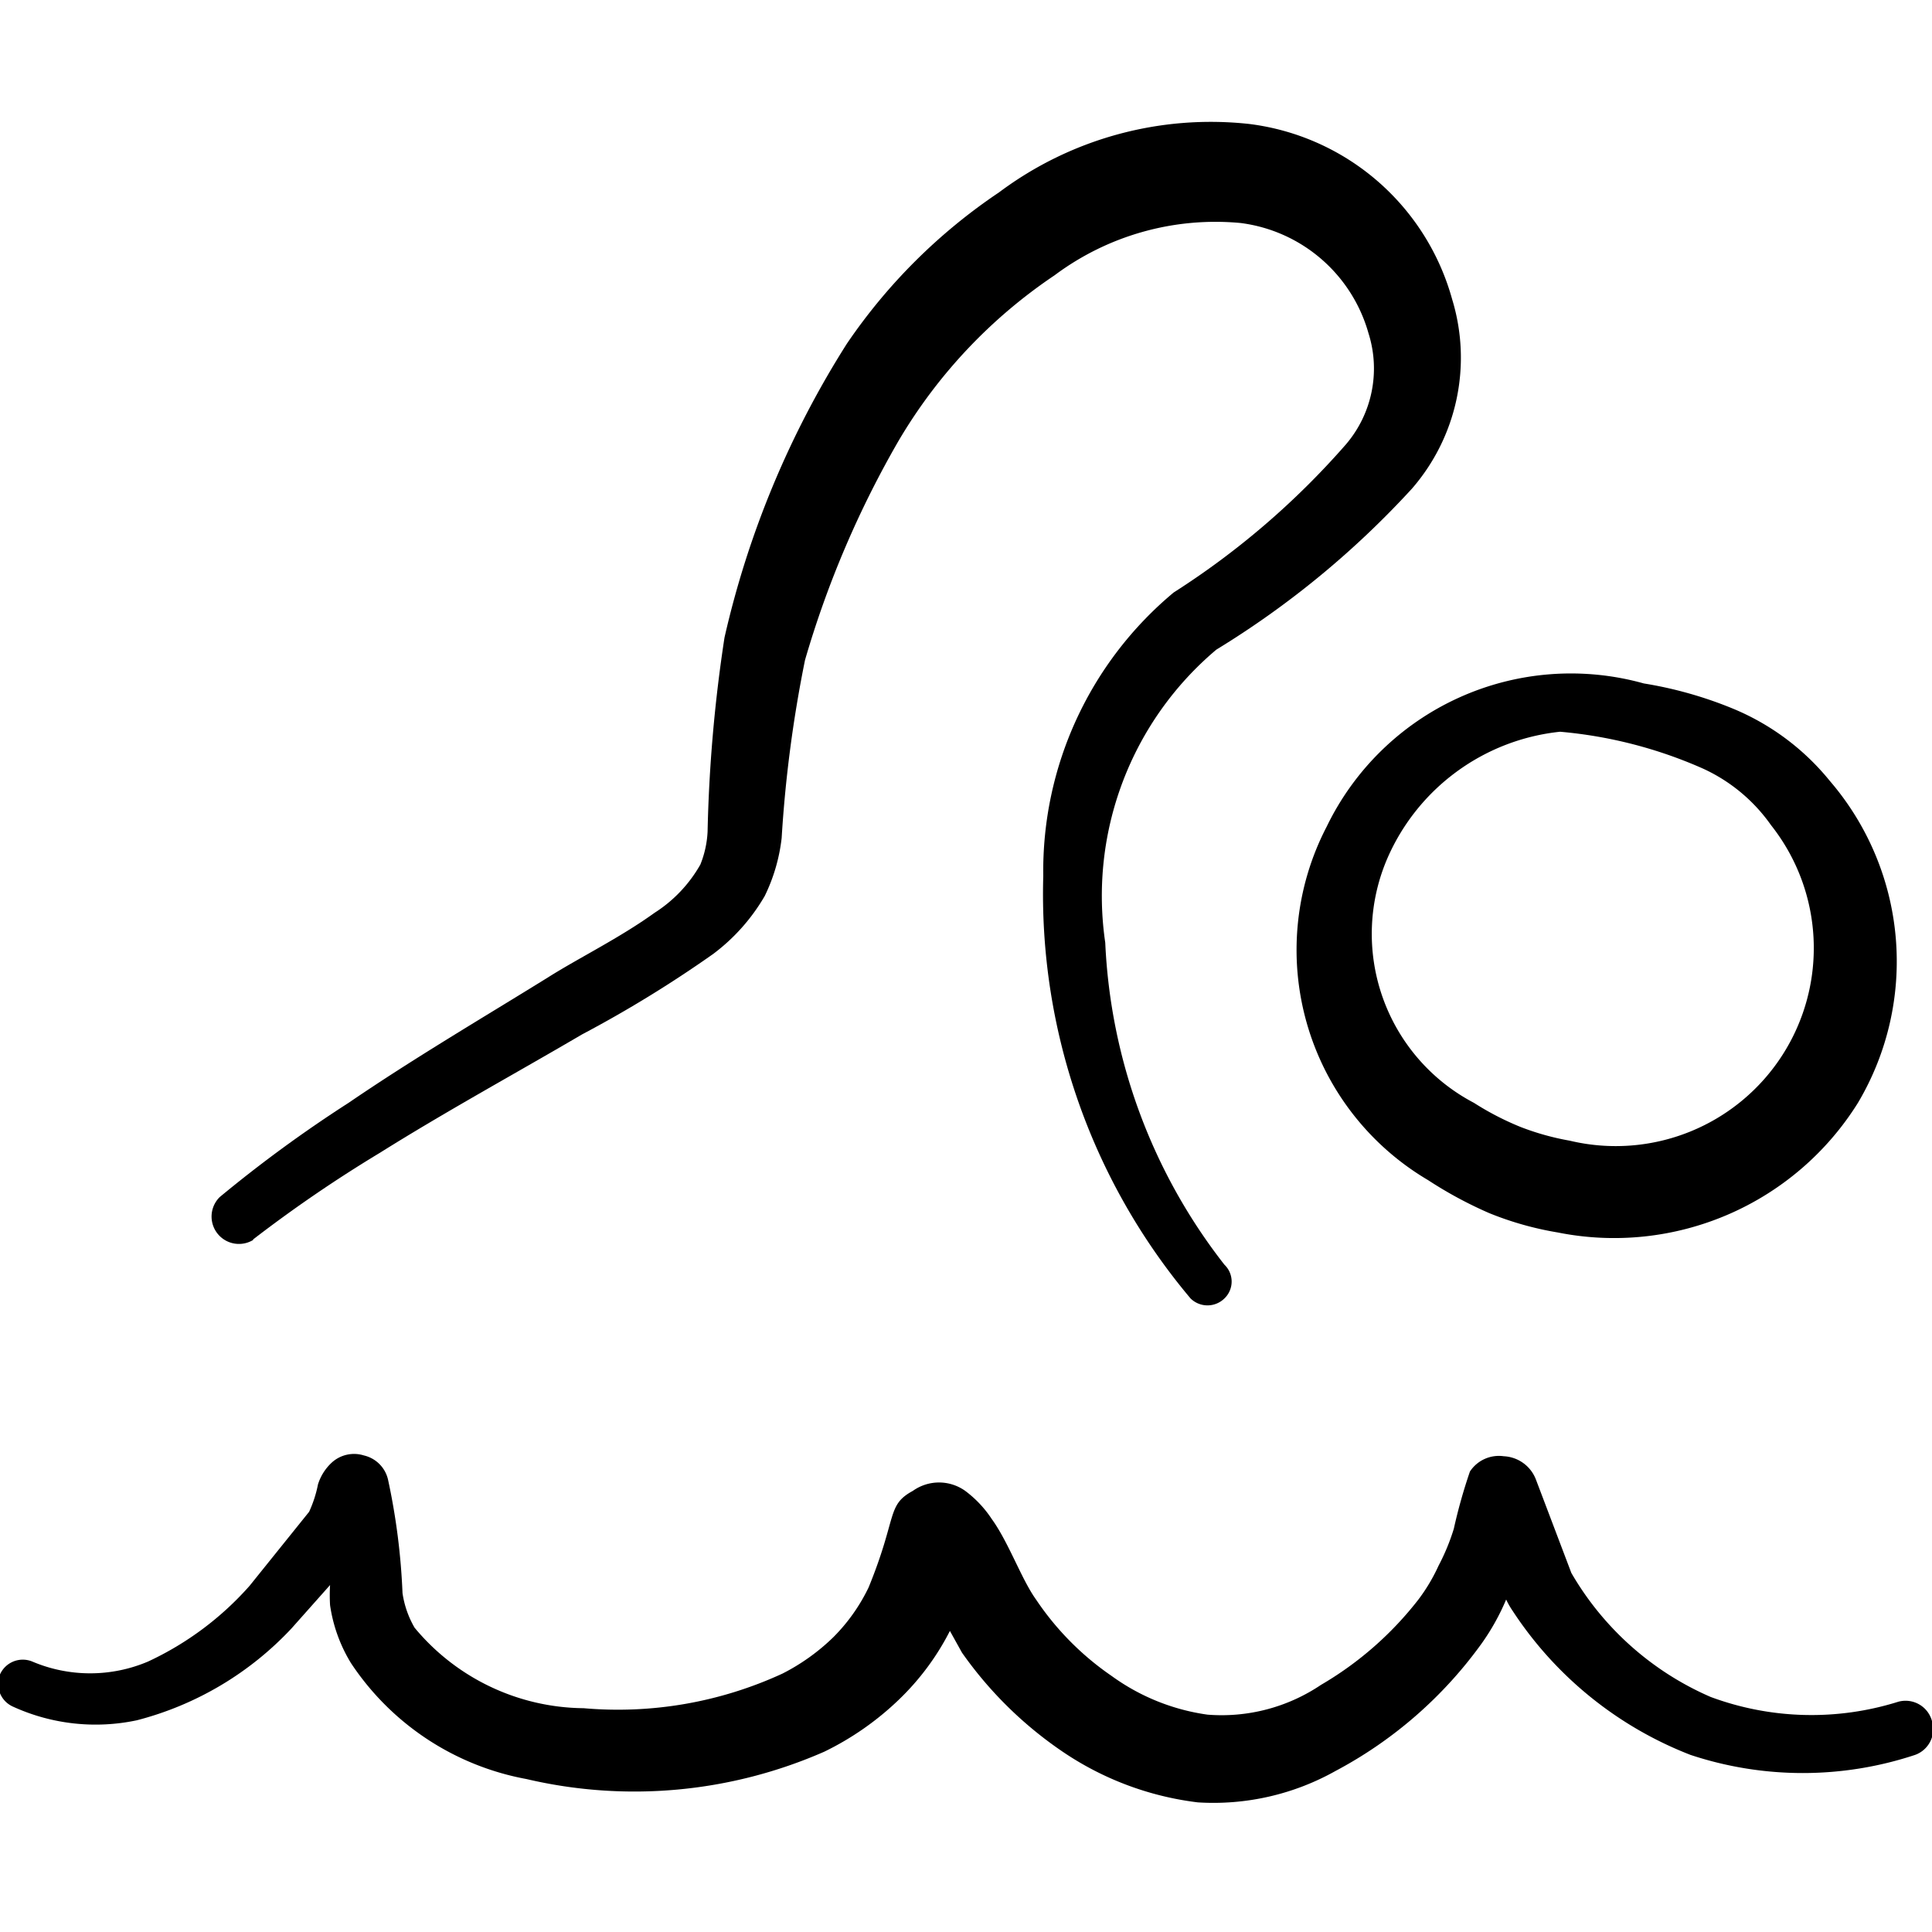
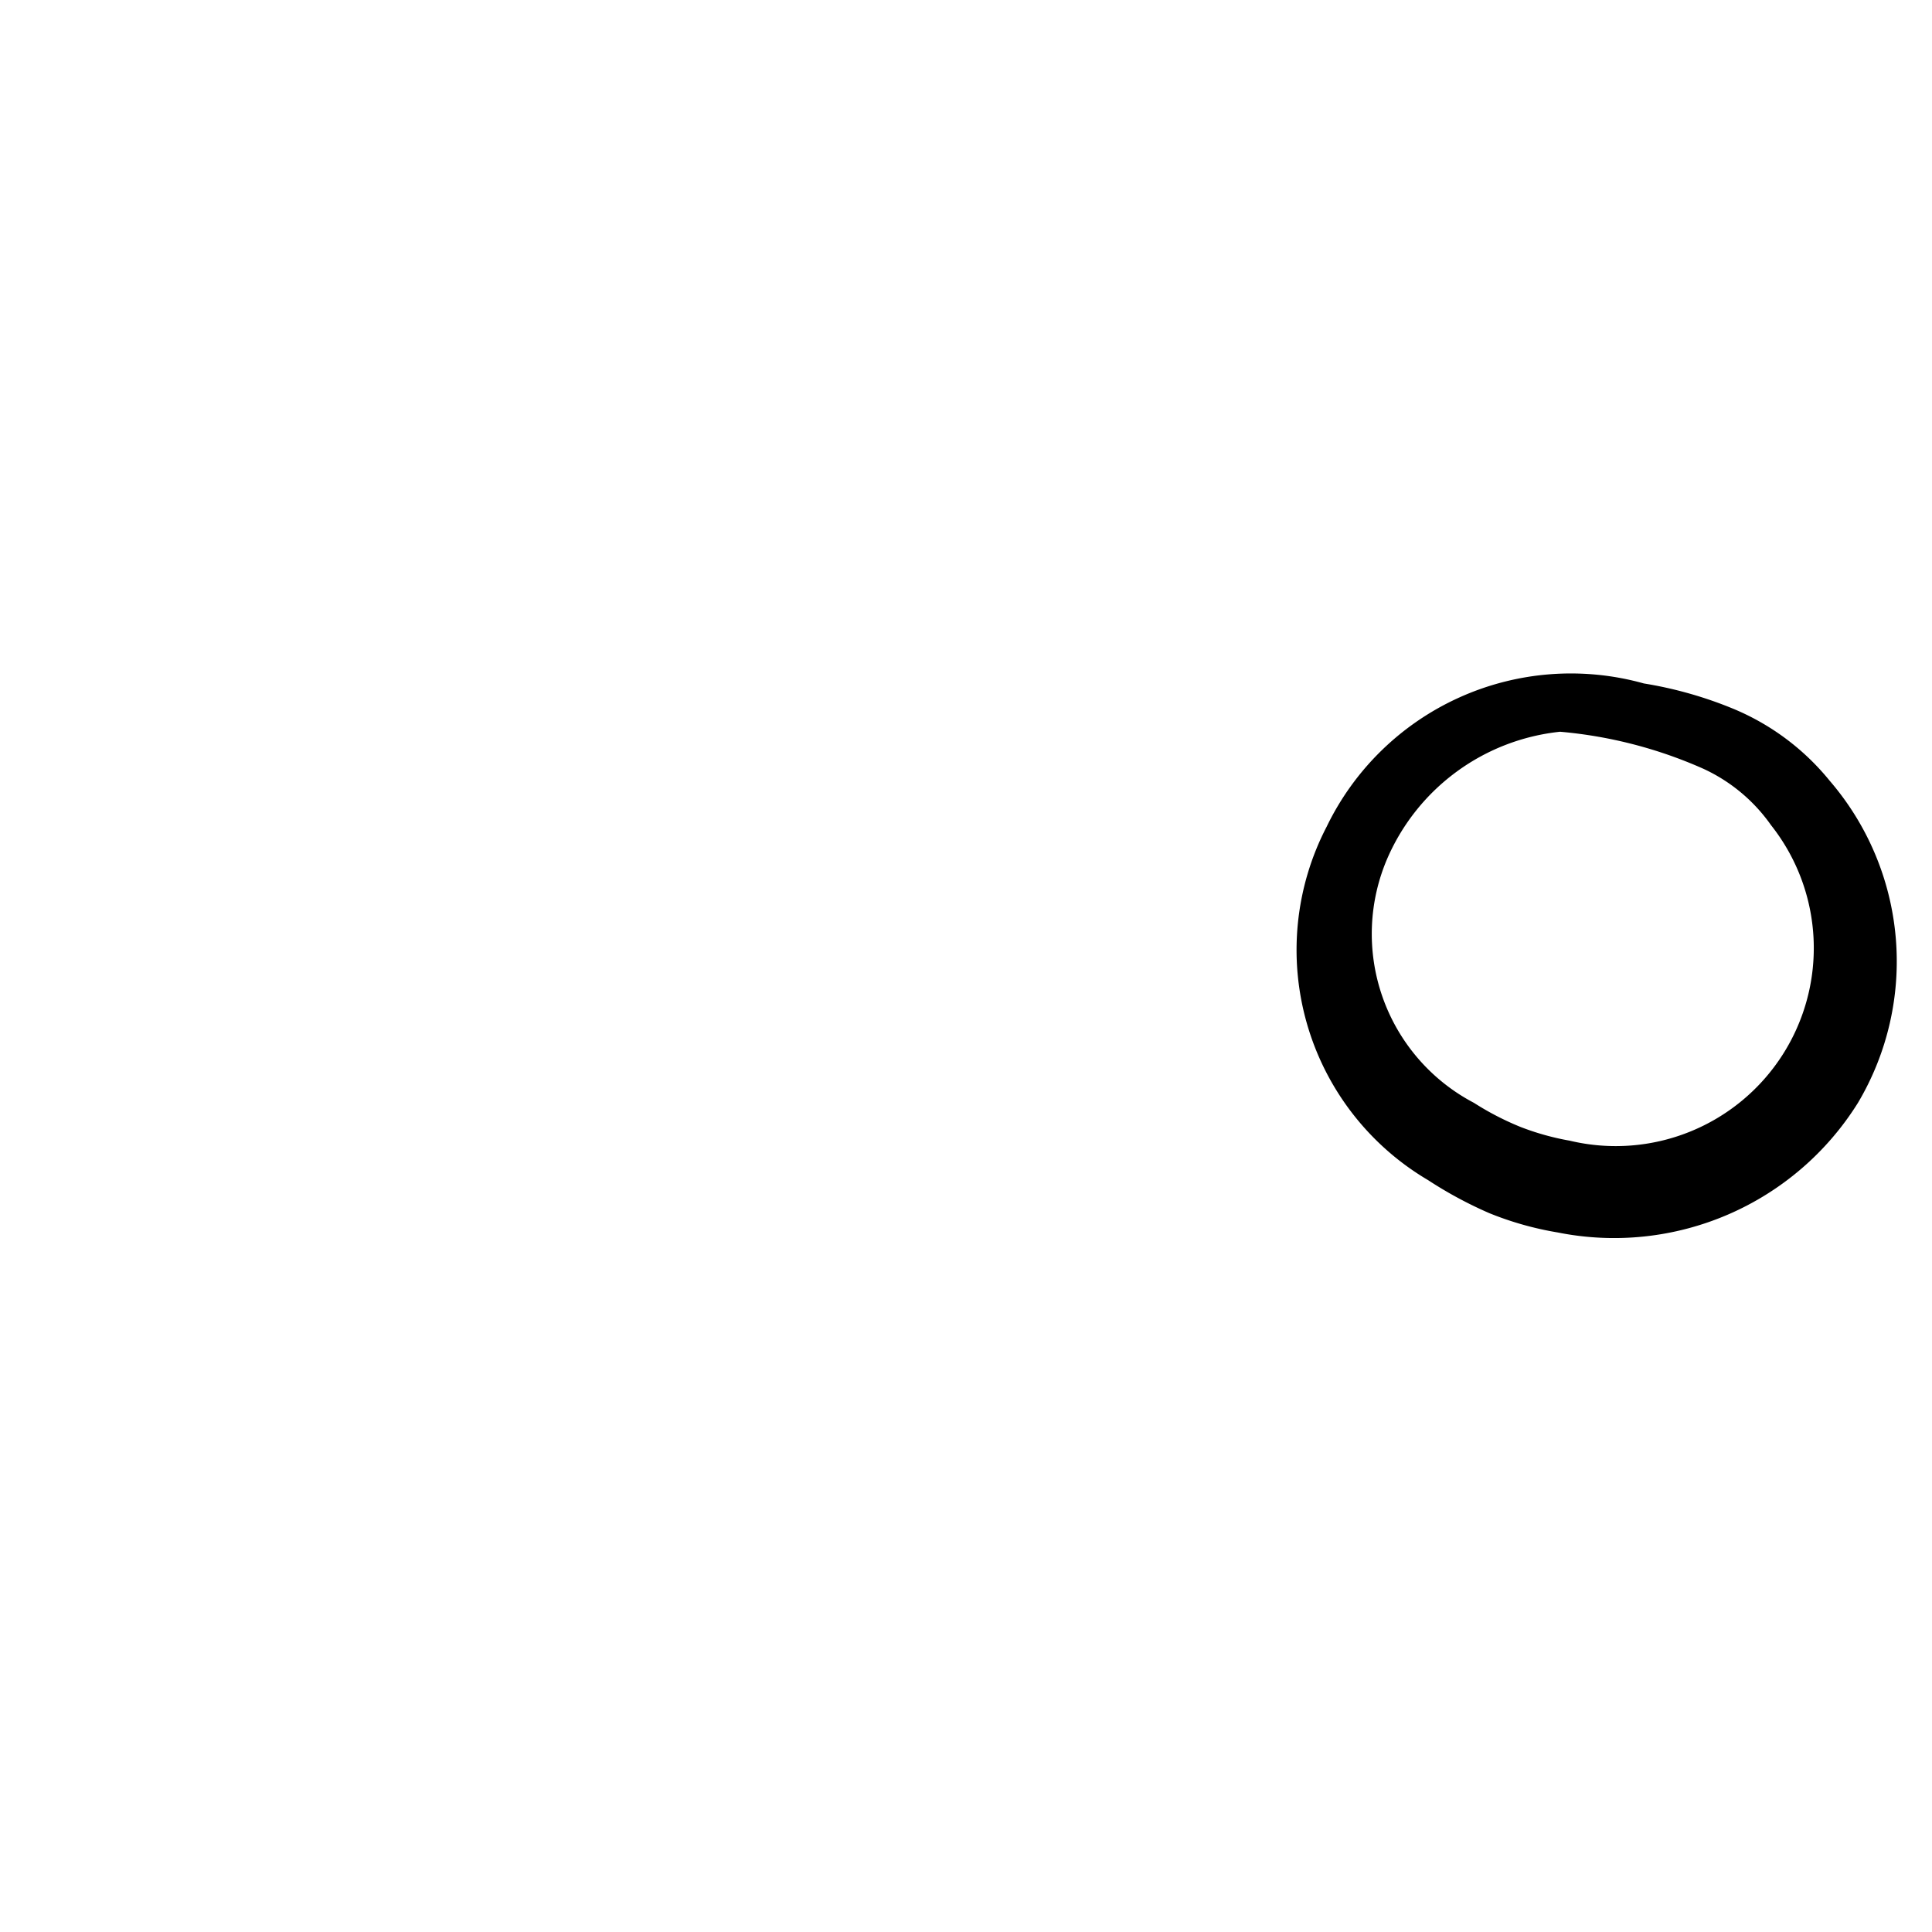
<svg xmlns="http://www.w3.org/2000/svg" viewBox="0 0 250 250" id="Swimming-Pool-Person--Streamline-Freehand" height="250" width="250">
  <desc>Swimming Pool Person Streamline Icon: https://streamlinehq.com</desc>
  <g>
-     <path d="M250 222.708a3.542 3.542 0 0 0 -4.375 -2.5 37.5 37.5 0 0 1 -24.271 -0.625 38.542 38.542 0 0 1 -18.021 -16.042l-4.583 -12.083a4.688 4.688 0 0 0 -4.167 -3.021 4.479 4.479 0 0 0 -4.375 1.979 69.062 69.062 0 0 0 -2.083 7.396 27.292 27.292 0 0 1 -1.979 4.792 23.125 23.125 0 0 1 -2.604 4.375 44.062 44.062 0 0 1 -12.604 11.042 23.021 23.021 0 0 1 -14.687 3.854 27.604 27.604 0 0 1 -12.396 -5 36.875 36.875 0 0 1 -9.792 -9.896c-1.875 -2.604 -3.542 -7.396 -5.729 -10.417a14.479 14.479 0 0 0 -3.438 -3.646 5.833 5.833 0 0 0 -6.771 0c-3.438 1.875 -1.979 3.333 -5.729 12.5a23.542 23.542 0 0 1 -4.583 6.458 26.875 26.875 0 0 1 -6.562 4.688 50.833 50.833 0 0 1 -25.729 4.479 28.75 28.75 0 0 1 -21.875 -10.417 12.5 12.5 0 0 1 -1.562 -4.479 85.833 85.833 0 0 0 -1.875 -14.687 4.167 4.167 0 0 0 -3.125 -3.125 4.271 4.271 0 0 0 -4.167 0.937 6.458 6.458 0 0 0 -1.771 2.812 15.729 15.729 0 0 1 -1.146 3.542l-7.708 9.583a40.104 40.104 0 0 1 -13.125 9.792 19.167 19.167 0 0 1 -15 0 3.229 3.229 0 0 0 -4.167 1.667 3.229 3.229 0 0 0 1.667 4.167 25.729 25.729 0 0 0 16.042 1.771 41.667 41.667 0 0 0 20 -11.875l5 -5.625a21.979 21.979 0 0 0 0 2.604 19.792 19.792 0 0 0 2.708 7.5 34.792 34.792 0 0 0 22.708 15 61.146 61.146 0 0 0 38.542 -3.542 37.604 37.604 0 0 0 9.688 -6.771 33.229 33.229 0 0 0 6.562 -8.854l1.562 2.812a50.729 50.729 0 0 0 13.021 12.812 39.688 39.688 0 0 0 17.5 6.562 32.292 32.292 0 0 0 17.812 -4.062 55.104 55.104 0 0 0 18.958 -16.562 29.792 29.792 0 0 0 3.125 -5.625 10.417 10.417 0 0 0 0.833 1.458A48.438 48.438 0 0 0 218.75 227.083a46.146 46.146 0 0 0 29.062 0 3.542 3.542 0 0 0 2.188 -4.375Z" fill="#000000" fill-rule="evenodd" stroke-width="10.417" />
    <path d="M171.667 106.979a34.583 34.583 0 0 0 13.125 45.729 53.229 53.229 0 0 0 7.917 4.271 41.667 41.667 0 0 0 8.854 2.5 37.187 37.187 0 0 0 38.854 -16.771 35.833 35.833 0 0 0 -3.646 -41.667 31.771 31.771 0 0 0 -12.604 -9.375 52.083 52.083 0 0 0 -11.458 -3.229 35.104 35.104 0 0 0 -41.042 18.542Zm30.208 -12.292a58.021 58.021 0 0 1 18.542 4.792 21.875 21.875 0 0 1 8.75 7.292 25.625 25.625 0 0 1 -26.042 40.833 33.854 33.854 0 0 1 -6.354 -1.771 36.979 36.979 0 0 1 -6.042 -3.125 24.688 24.688 0 0 1 -11.146 -31.771 27.5 27.5 0 0 1 22.292 -16.25Z" fill="#000000" fill-rule="evenodd" stroke-width="10.417" />
-     <path d="M32.708 160.417a175.521 175.521 0 0 1 16.458 -11.25c8.646 -5.417 17.812 -10.417 26.146 -15.312a156.25 156.25 0 0 0 16.979 -10.417 25.104 25.104 0 0 0 6.667 -7.5 23.021 23.021 0 0 0 2.188 -7.5A166.667 166.667 0 0 1 104.167 85.417a128.021 128.021 0 0 1 12.083 -28.333 66.354 66.354 0 0 1 20.208 -21.458 34.792 34.792 0 0 1 24.062 -6.771A19.792 19.792 0 0 1 177.083 43.125a15.104 15.104 0 0 1 -2.917 14.375 103.333 103.333 0 0 1 -22.292 19.167 46.875 46.875 0 0 0 -16.875 36.667 81.25 81.25 0 0 0 19.062 54.688 3.125 3.125 0 0 0 4.375 0 3.021 3.021 0 0 0 0 -4.375 72.917 72.917 0 0 1 -15.417 -41.667 41.667 41.667 0 0 1 14.375 -37.917 116.979 116.979 0 0 0 25.312 -20.833 25.833 25.833 0 0 0 5.208 -24.479 31.25 31.25 0 0 0 -26.25 -22.708 45.729 45.729 0 0 0 -32.396 8.854 72.917 72.917 0 0 0 -19.687 19.583A120.937 120.937 0 0 0 93.75 82.5a192.396 192.396 0 0 0 -2.188 25.104 13.021 13.021 0 0 1 -0.937 4.271 17.812 17.812 0 0 1 -5.937 6.25c-4.479 3.229 -9.792 5.833 -13.75 8.333 -8.229 5.104 -17.292 10.417 -25.833 16.25a171.667 171.667 0 0 0 -16.667 12.187 3.542 3.542 0 0 0 4.375 5.521Z" fill="#000000" fill-rule="evenodd" stroke-width="10.417" />
  </g>
</svg>